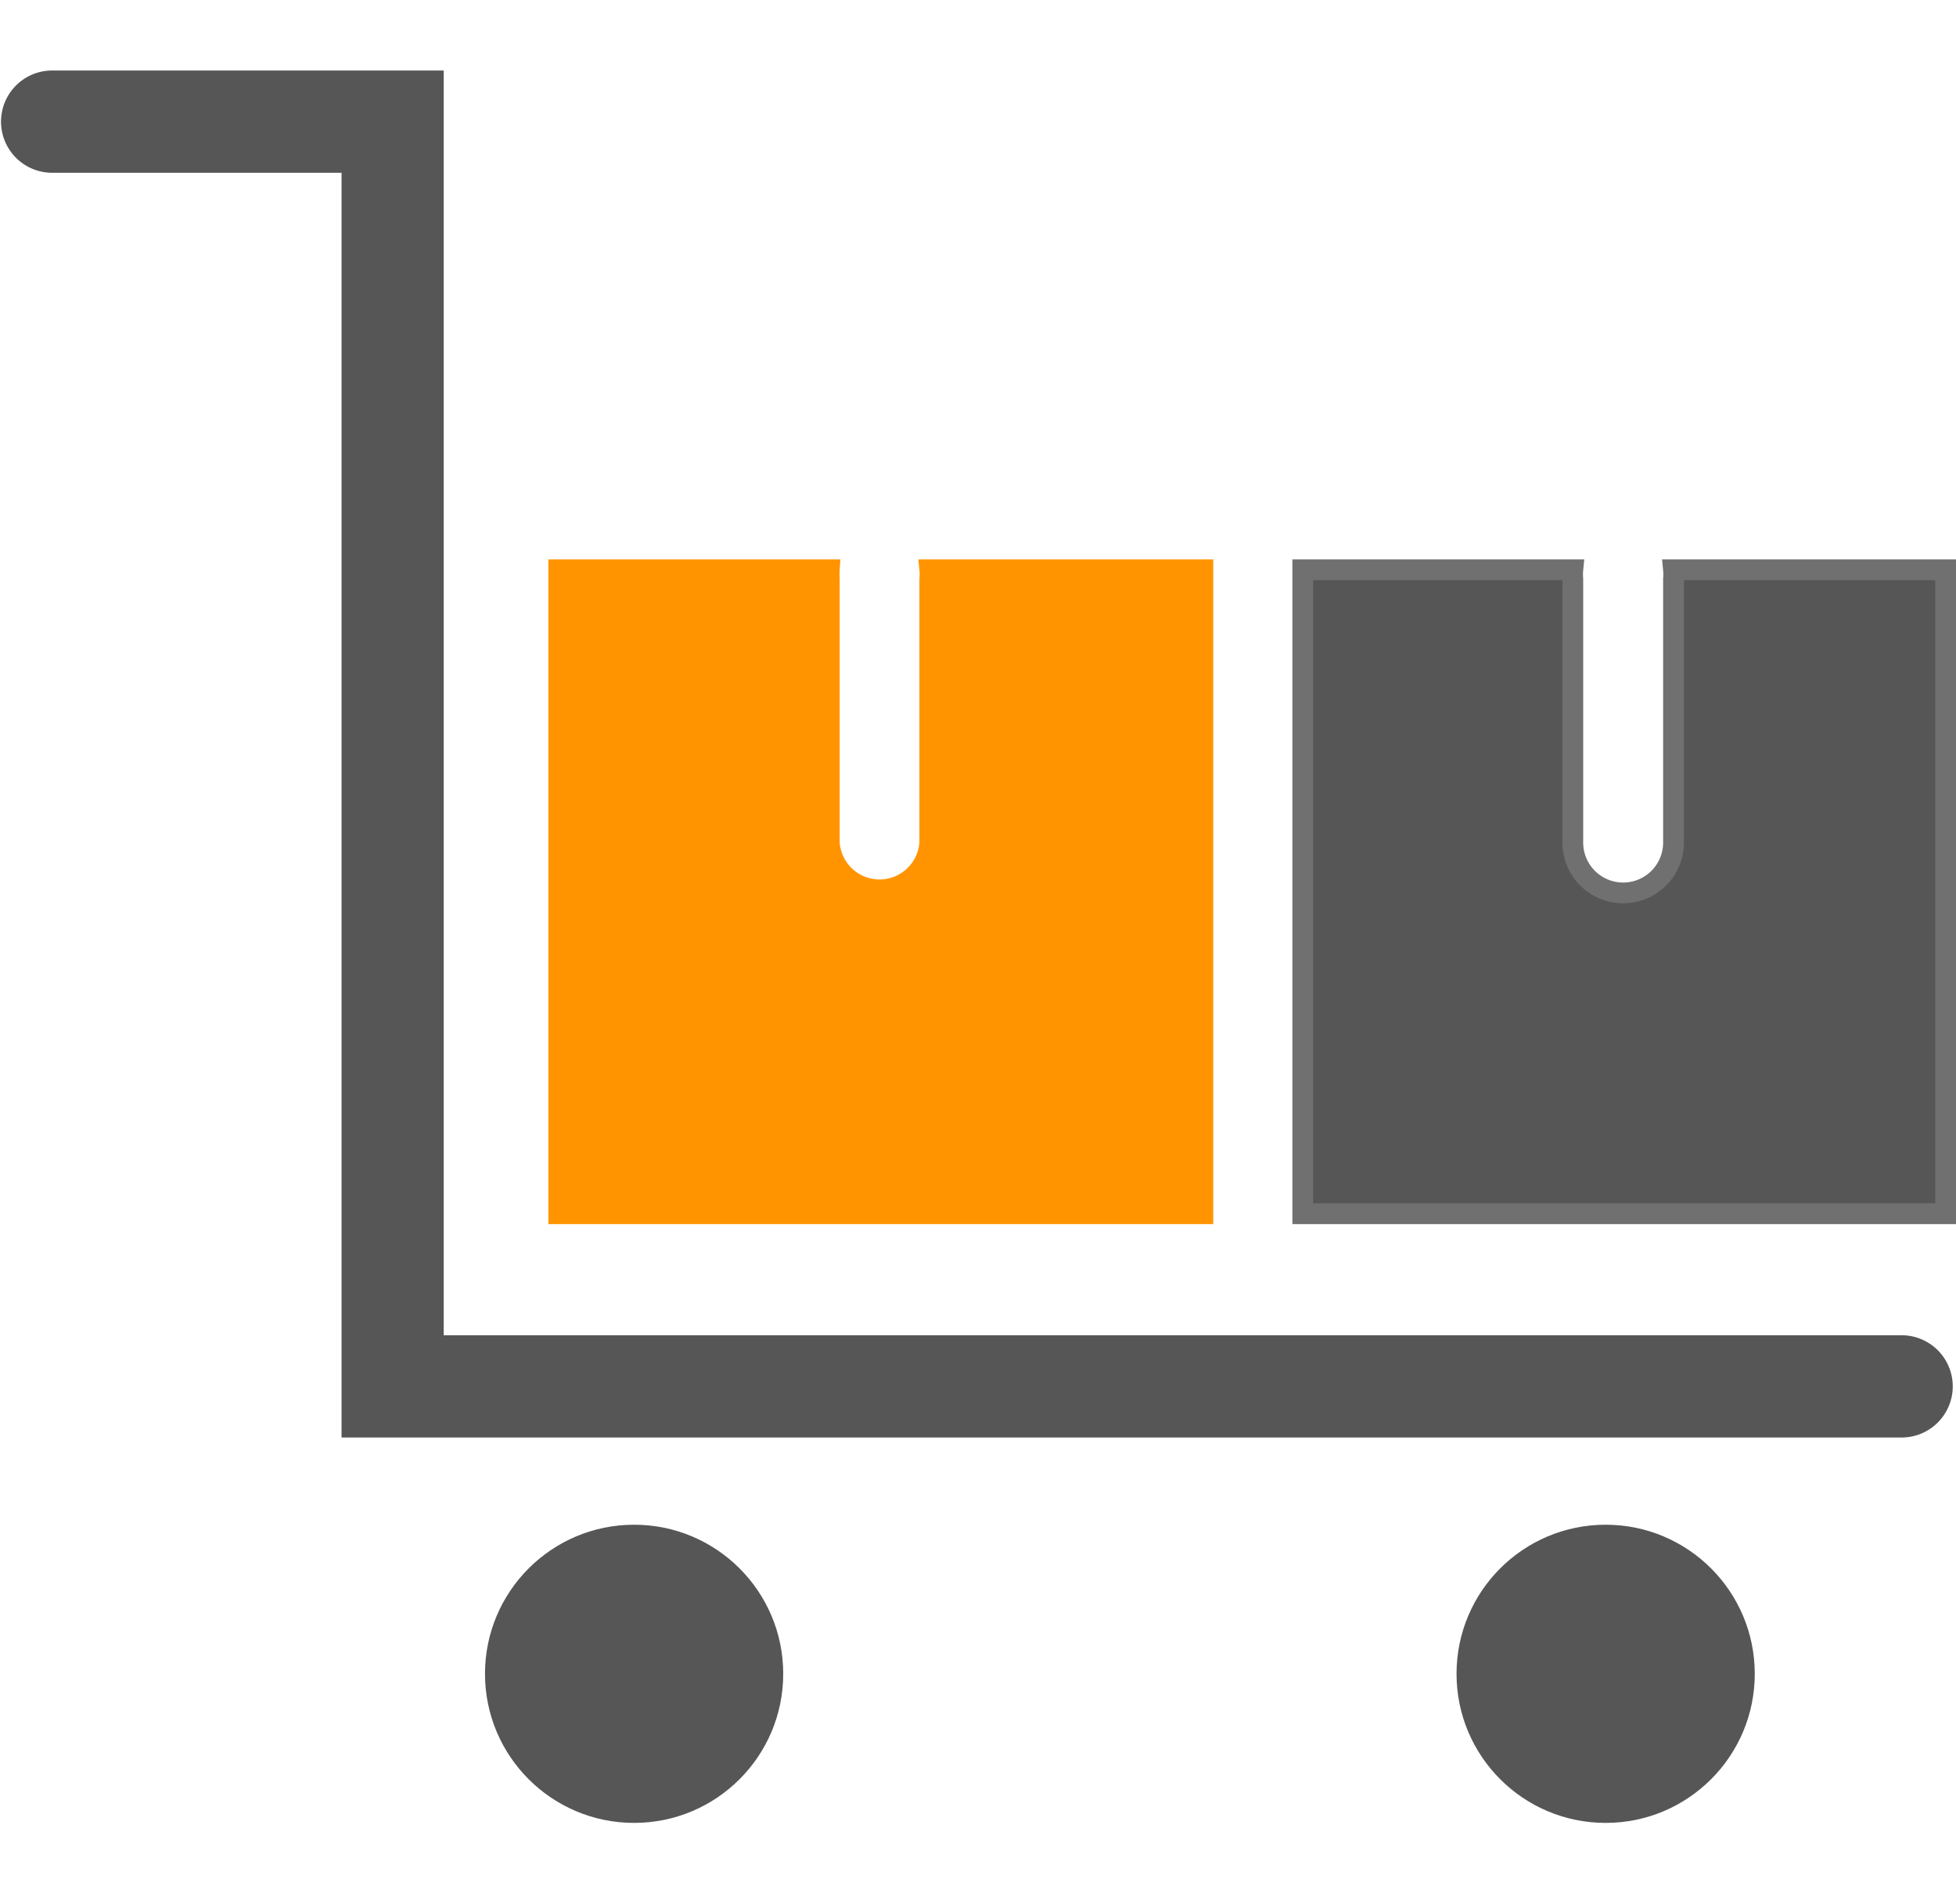
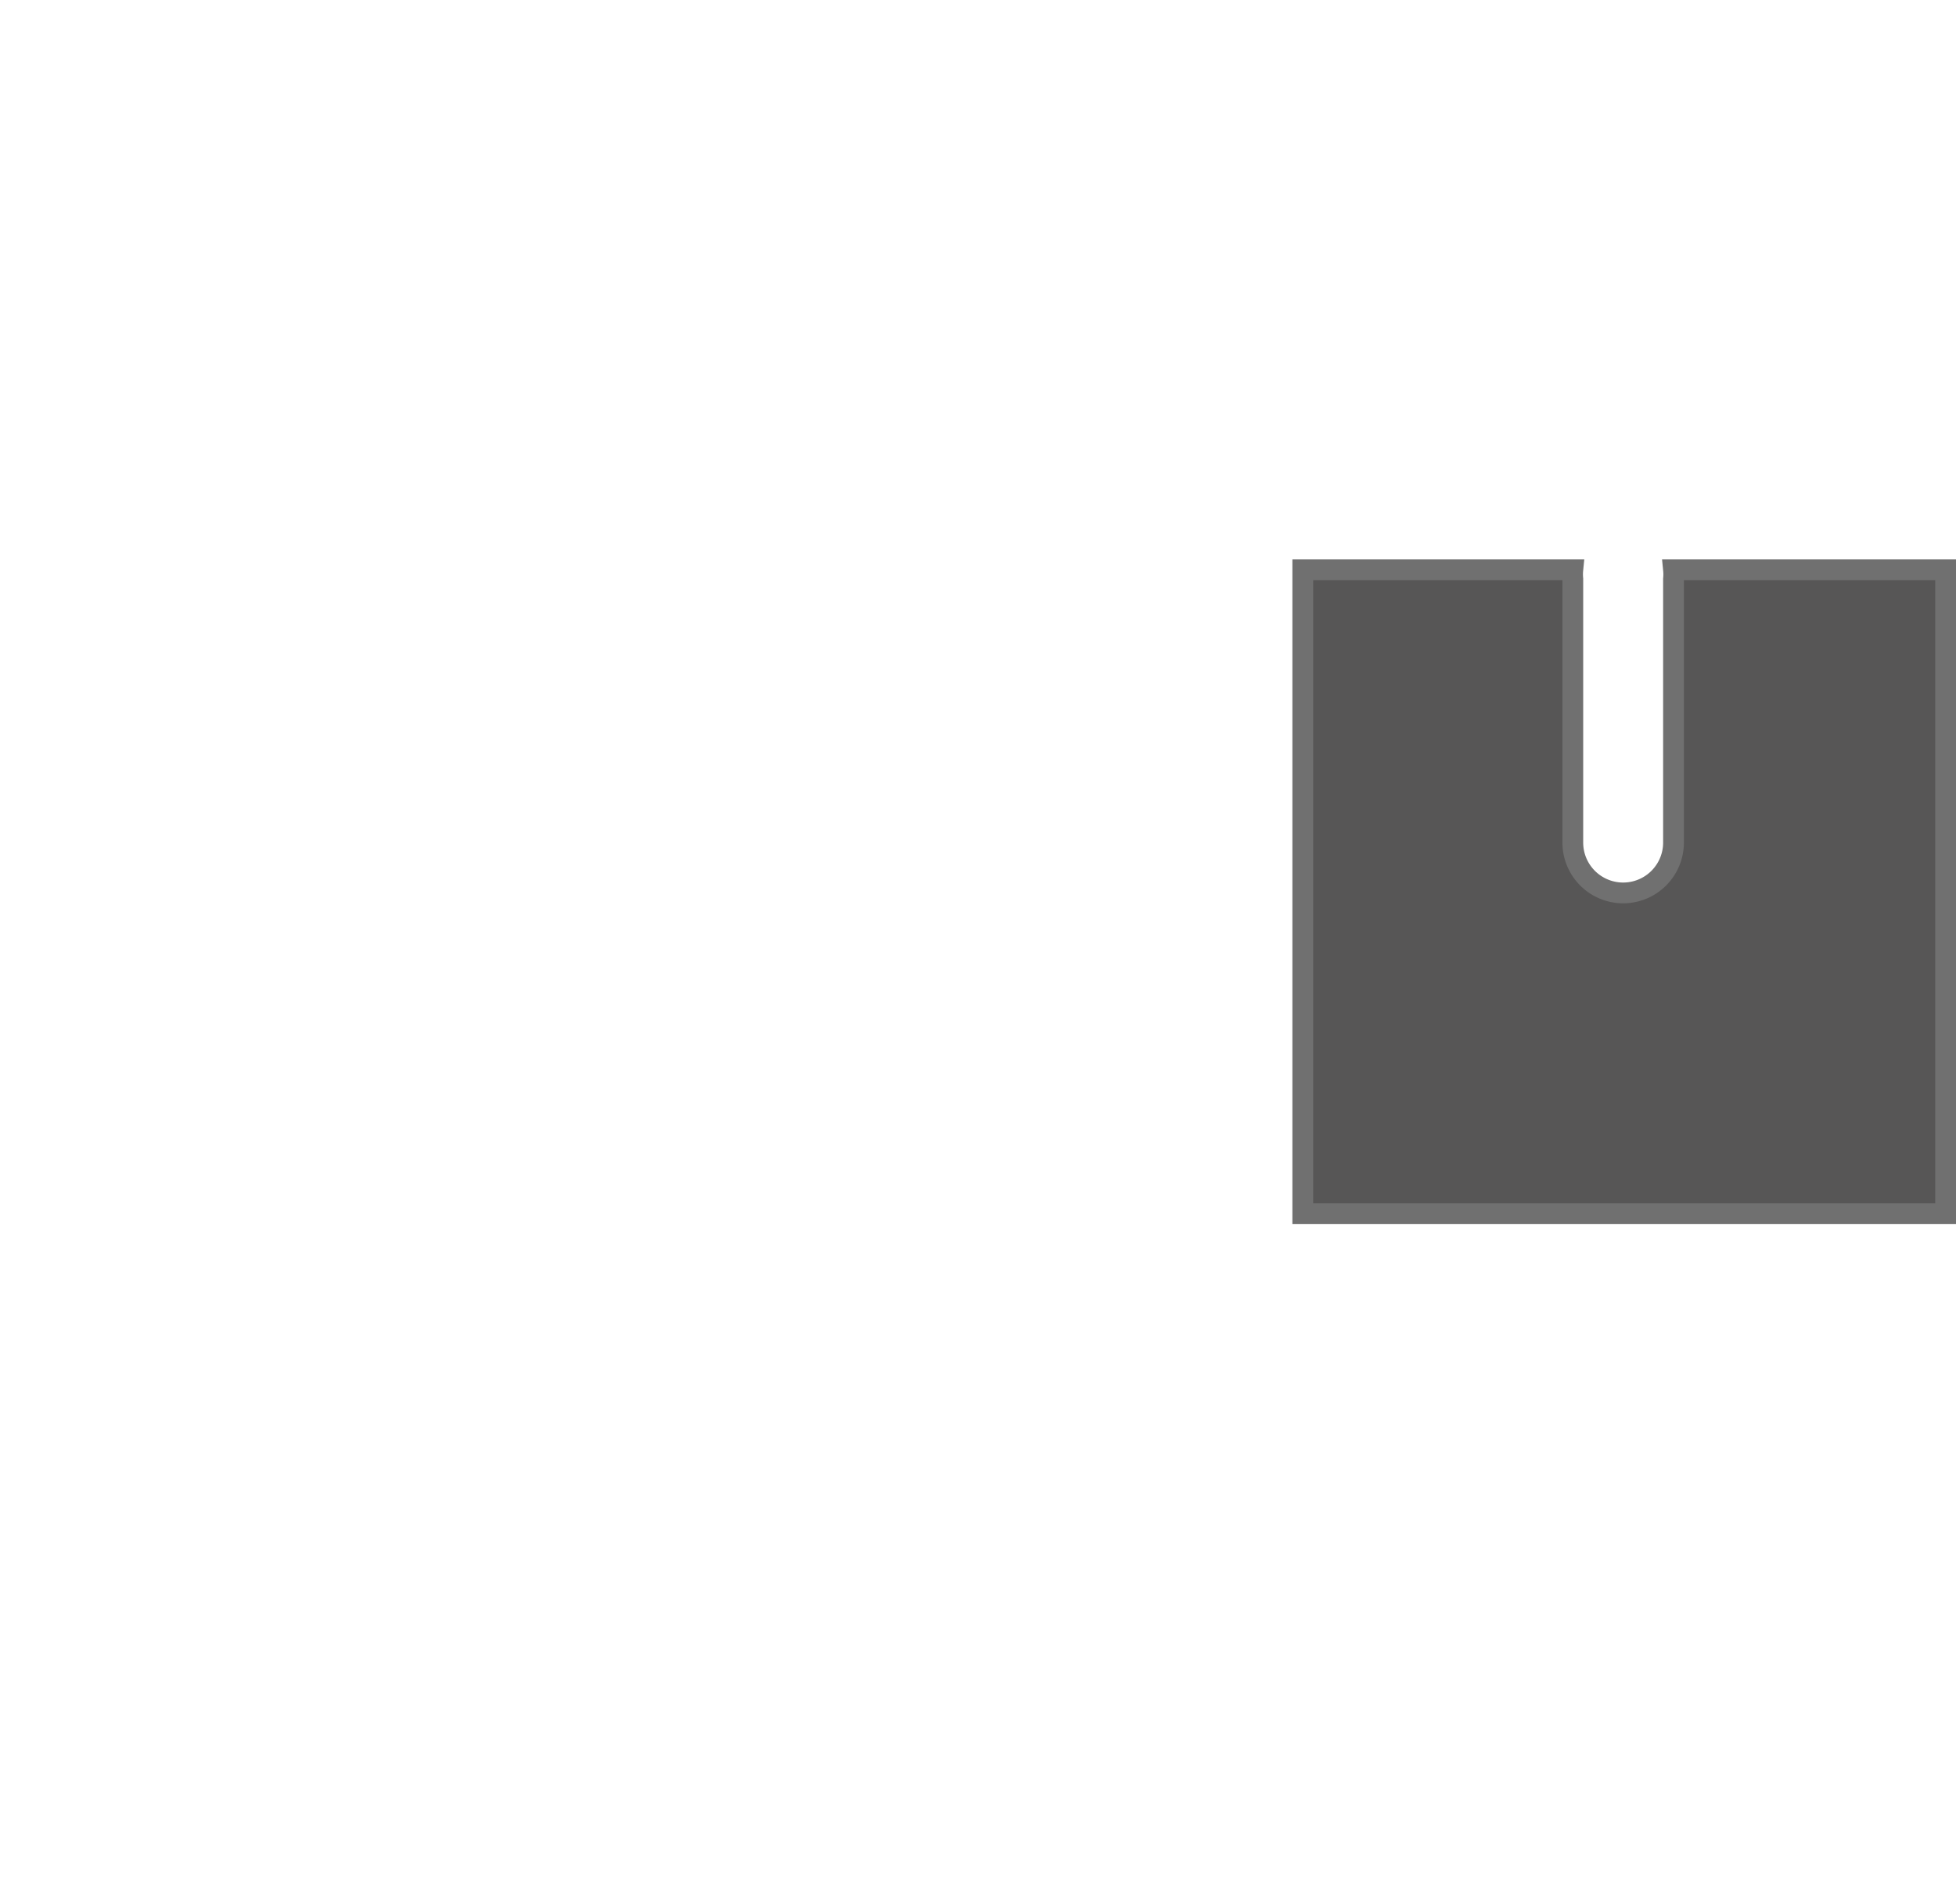
<svg xmlns="http://www.w3.org/2000/svg" width="94.168" height="91.671" viewBox="0 0 94.168 91.671">
  <g id="Layer_2" data-name="Layer 2" transform="translate(0 -0.486)">
    <g id="Layer_1" data-name="Layer 1" transform="translate(0 0.486)">
      <rect id="Rectángulo_218" data-name="Rectángulo 218" width="91.671" height="91.671" transform="translate(1.151)" fill="none" />
-       <path id="Trazado_141" data-name="Trazado 141" d="M46.492,30.68a2.272,2.272,0,0,1,0,.442V43.816a2.424,2.424,0,0,1-4.839,0V31.122a3.353,3.353,0,0,1,0-.442H28.63V61.687H59.637V30.68Z" transform="translate(-1.729 -3.244)" fill="#ff9400" stroke="#ff9400" stroke-width="1" />
      <path id="Trazado_142" data-name="Trazado 142" d="M84.6,30.68a2.271,2.271,0,0,1,0,.442V43.816a2.424,2.424,0,1,1-4.848,0V31.122a2.281,2.281,0,0,1,0-.442h-13V61.687H97.7V30.68Z" transform="translate(-4.032 -3.244)" fill="#575656" stroke="#707070" stroke-width="1" />
-       <path id="Trazado_143" data-name="Trazado 143" d="M91.5,70.918H16.443v-60.9H2.462a2.462,2.462,0,0,1,0-4.923h18.9v60.9H91.5a2.462,2.462,0,1,1,0,4.923Z" transform="translate(0 -1.699)" fill="#575656" />
-       <circle id="Elipse_15" data-name="Elipse 15" cx="7.179" cy="7.179" r="7.179" transform="translate(23.349 73.419)" fill="#575656" />
-       <circle id="Elipse_16" data-name="Elipse 16" cx="7.179" cy="7.179" r="7.179" transform="translate(70.122 73.419)" fill="#575656" />
    </g>
  </g>
</svg>